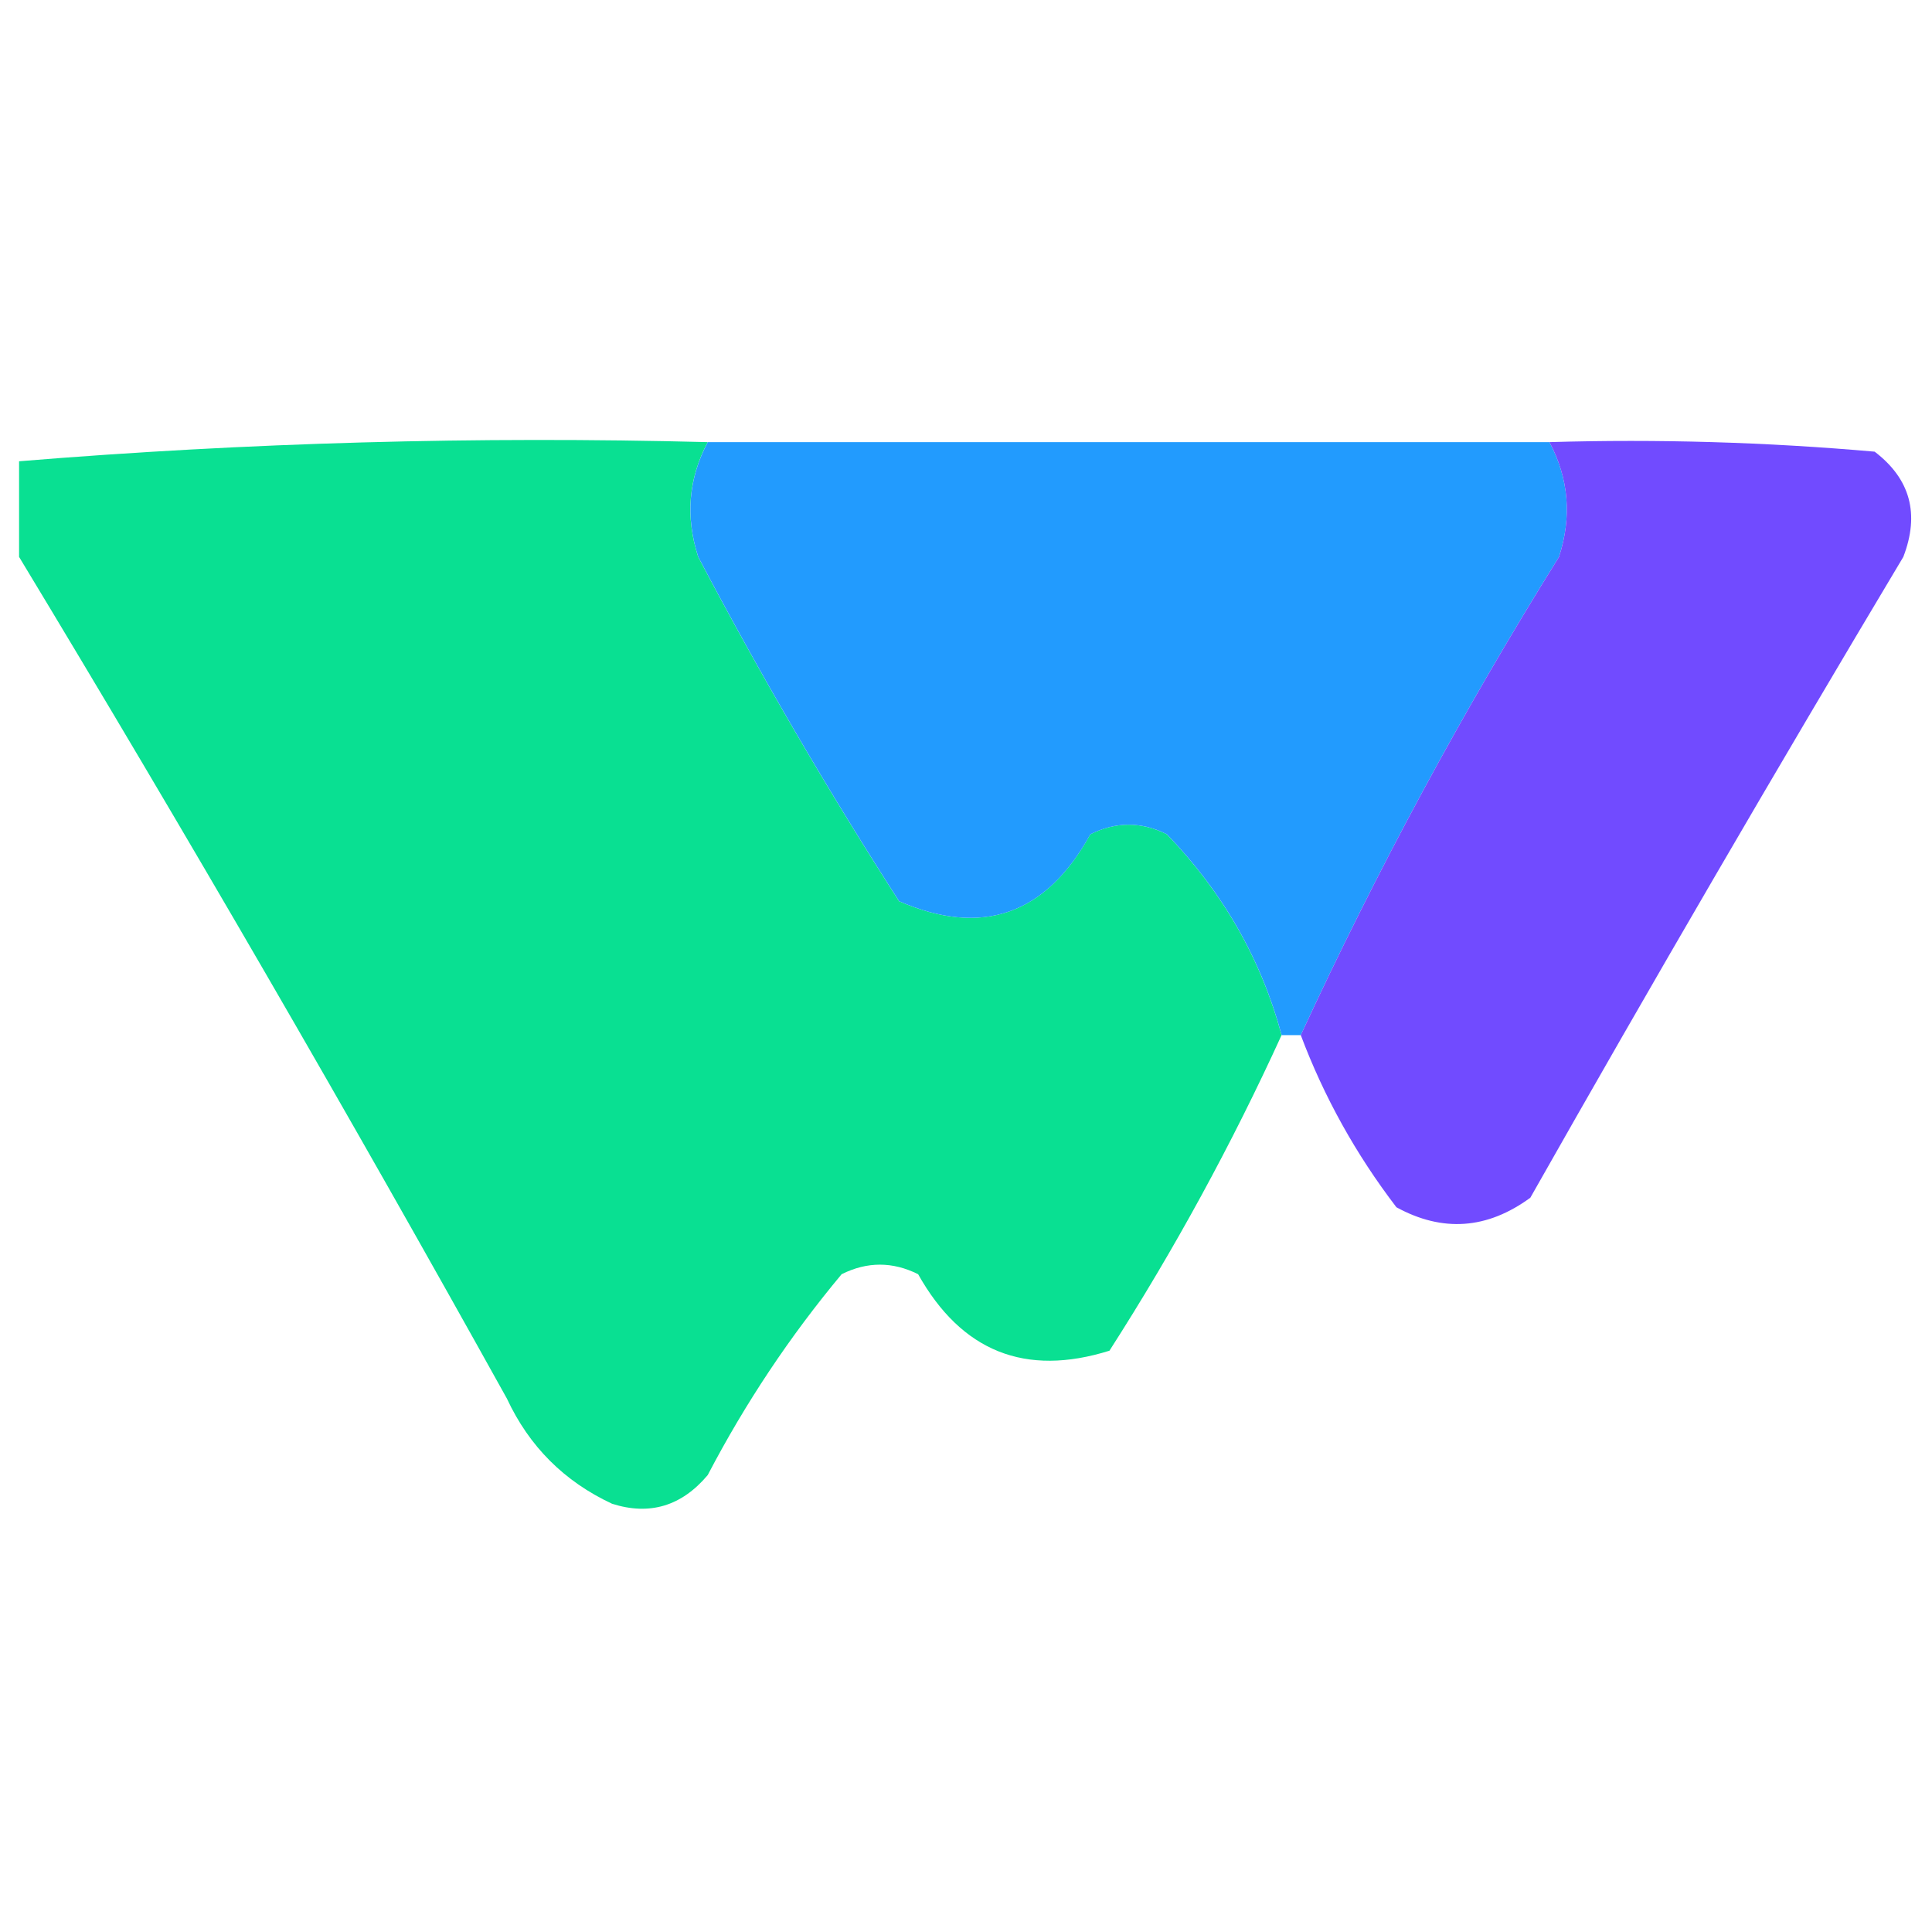
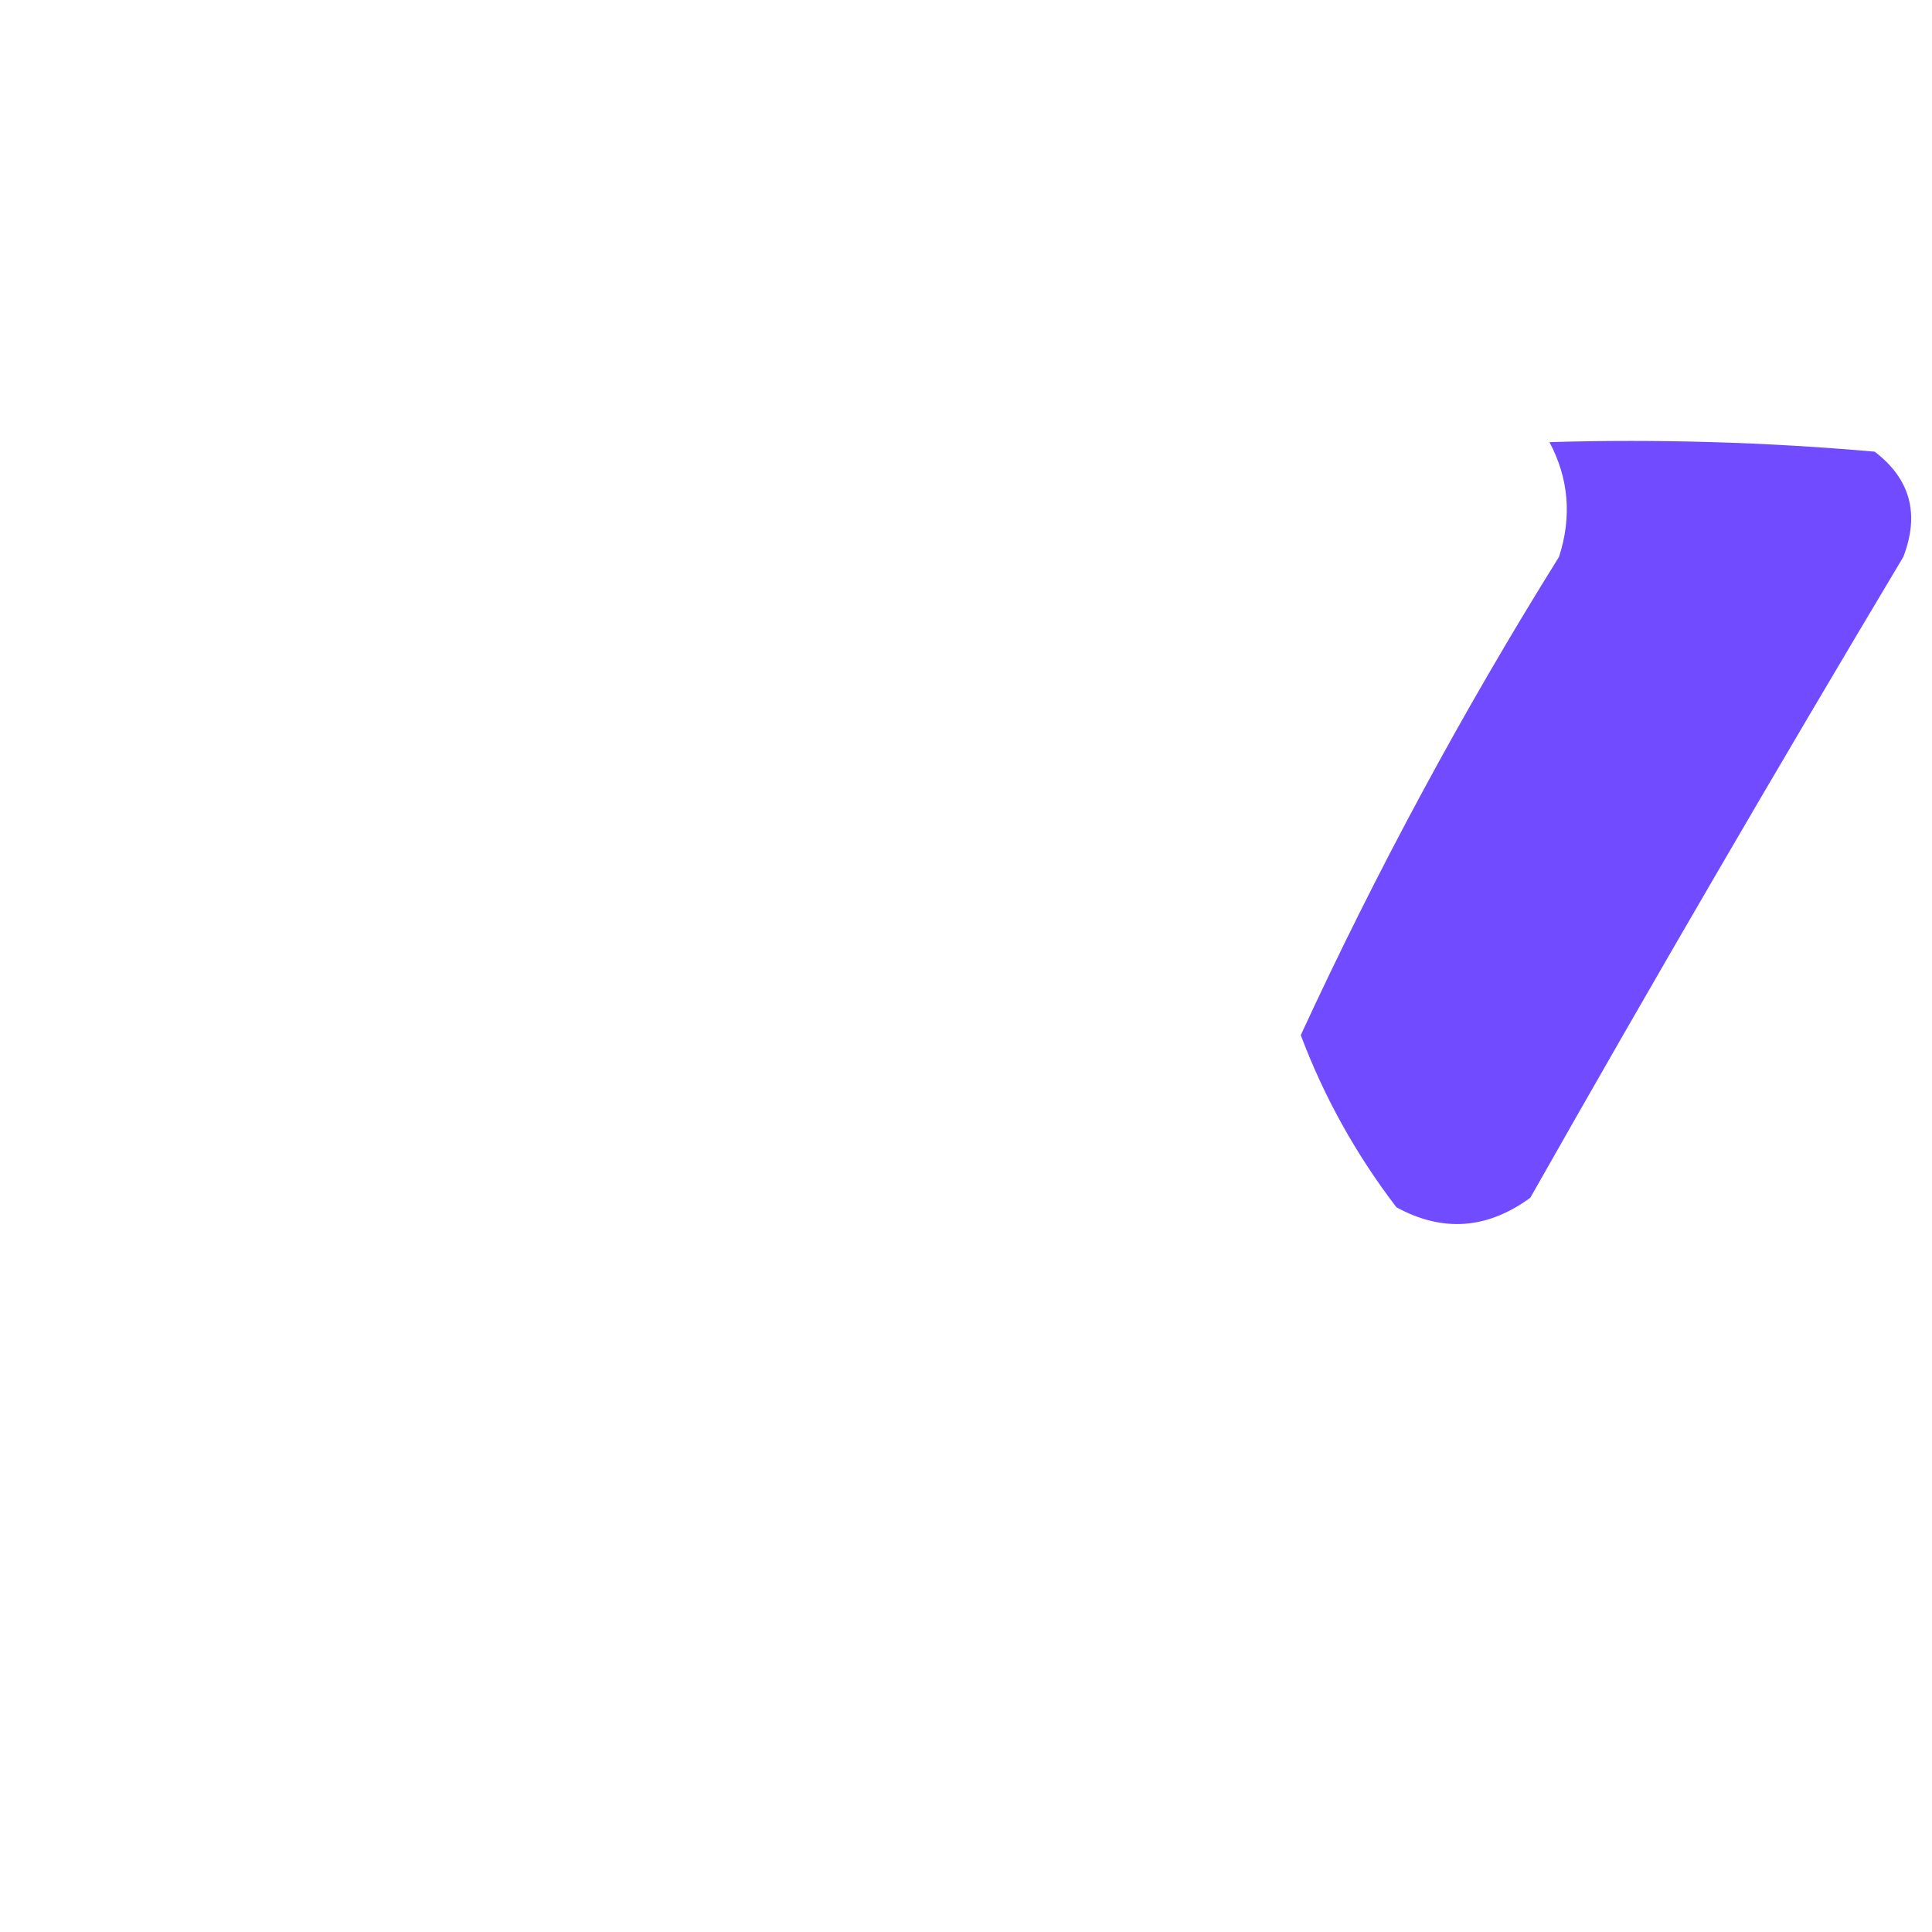
<svg xmlns="http://www.w3.org/2000/svg" width="32" height="32" viewBox="0 0 32 32" fill="none">
-   <path opacity="0.961" fill-rule="evenodd" clip-rule="evenodd" d="M11.722 7.323C11.402 7.926 11.349 8.559 11.564 9.224C12.593 11.177 13.702 13.078 14.891 14.927C16.267 15.523 17.323 15.153 18.059 13.818C18.481 13.607 18.904 13.607 19.326 13.818C20.254 14.778 20.888 15.887 21.227 17.145C20.405 18.946 19.455 20.689 18.376 22.372C16.982 22.808 15.926 22.386 15.207 21.105C14.785 20.894 14.363 20.894 13.94 21.105C13.083 22.132 12.344 23.241 11.722 24.432C11.289 24.946 10.761 25.105 10.138 24.907C9.346 24.538 8.765 23.957 8.396 23.165C5.774 18.446 3.081 13.799 0.316 9.224C0.316 8.696 0.316 8.168 0.316 7.64C4.093 7.33 7.895 7.224 11.722 7.323Z" fill="#01DF8F" />
-   <path opacity="0.976" fill-rule="evenodd" clip-rule="evenodd" d="M11.723 7.323C16.37 7.323 21.017 7.323 25.664 7.323C25.984 7.926 26.037 8.559 25.822 9.224C24.227 11.78 22.802 14.421 21.545 17.145C21.439 17.145 21.334 17.145 21.228 17.145C20.889 15.887 20.255 14.778 19.327 13.818C18.905 13.607 18.482 13.607 18.06 13.818C17.324 15.153 16.267 15.523 14.892 14.927C13.703 13.078 12.594 11.177 11.565 9.224C11.35 8.559 11.403 7.926 11.723 7.323Z" fill="#1D99FE" />
  <path opacity="0.99" fill-rule="evenodd" clip-rule="evenodd" d="M25.664 7.323C27.462 7.27 29.258 7.323 31.05 7.481C31.64 7.931 31.799 8.511 31.525 9.224C29.426 12.736 27.366 16.274 25.347 19.838C24.633 20.361 23.893 20.414 23.129 19.996C22.456 19.116 21.928 18.165 21.545 17.145C22.802 14.421 24.227 11.78 25.822 9.224C26.037 8.559 25.984 7.926 25.664 7.323Z" fill="#704AFF" />
</svg>